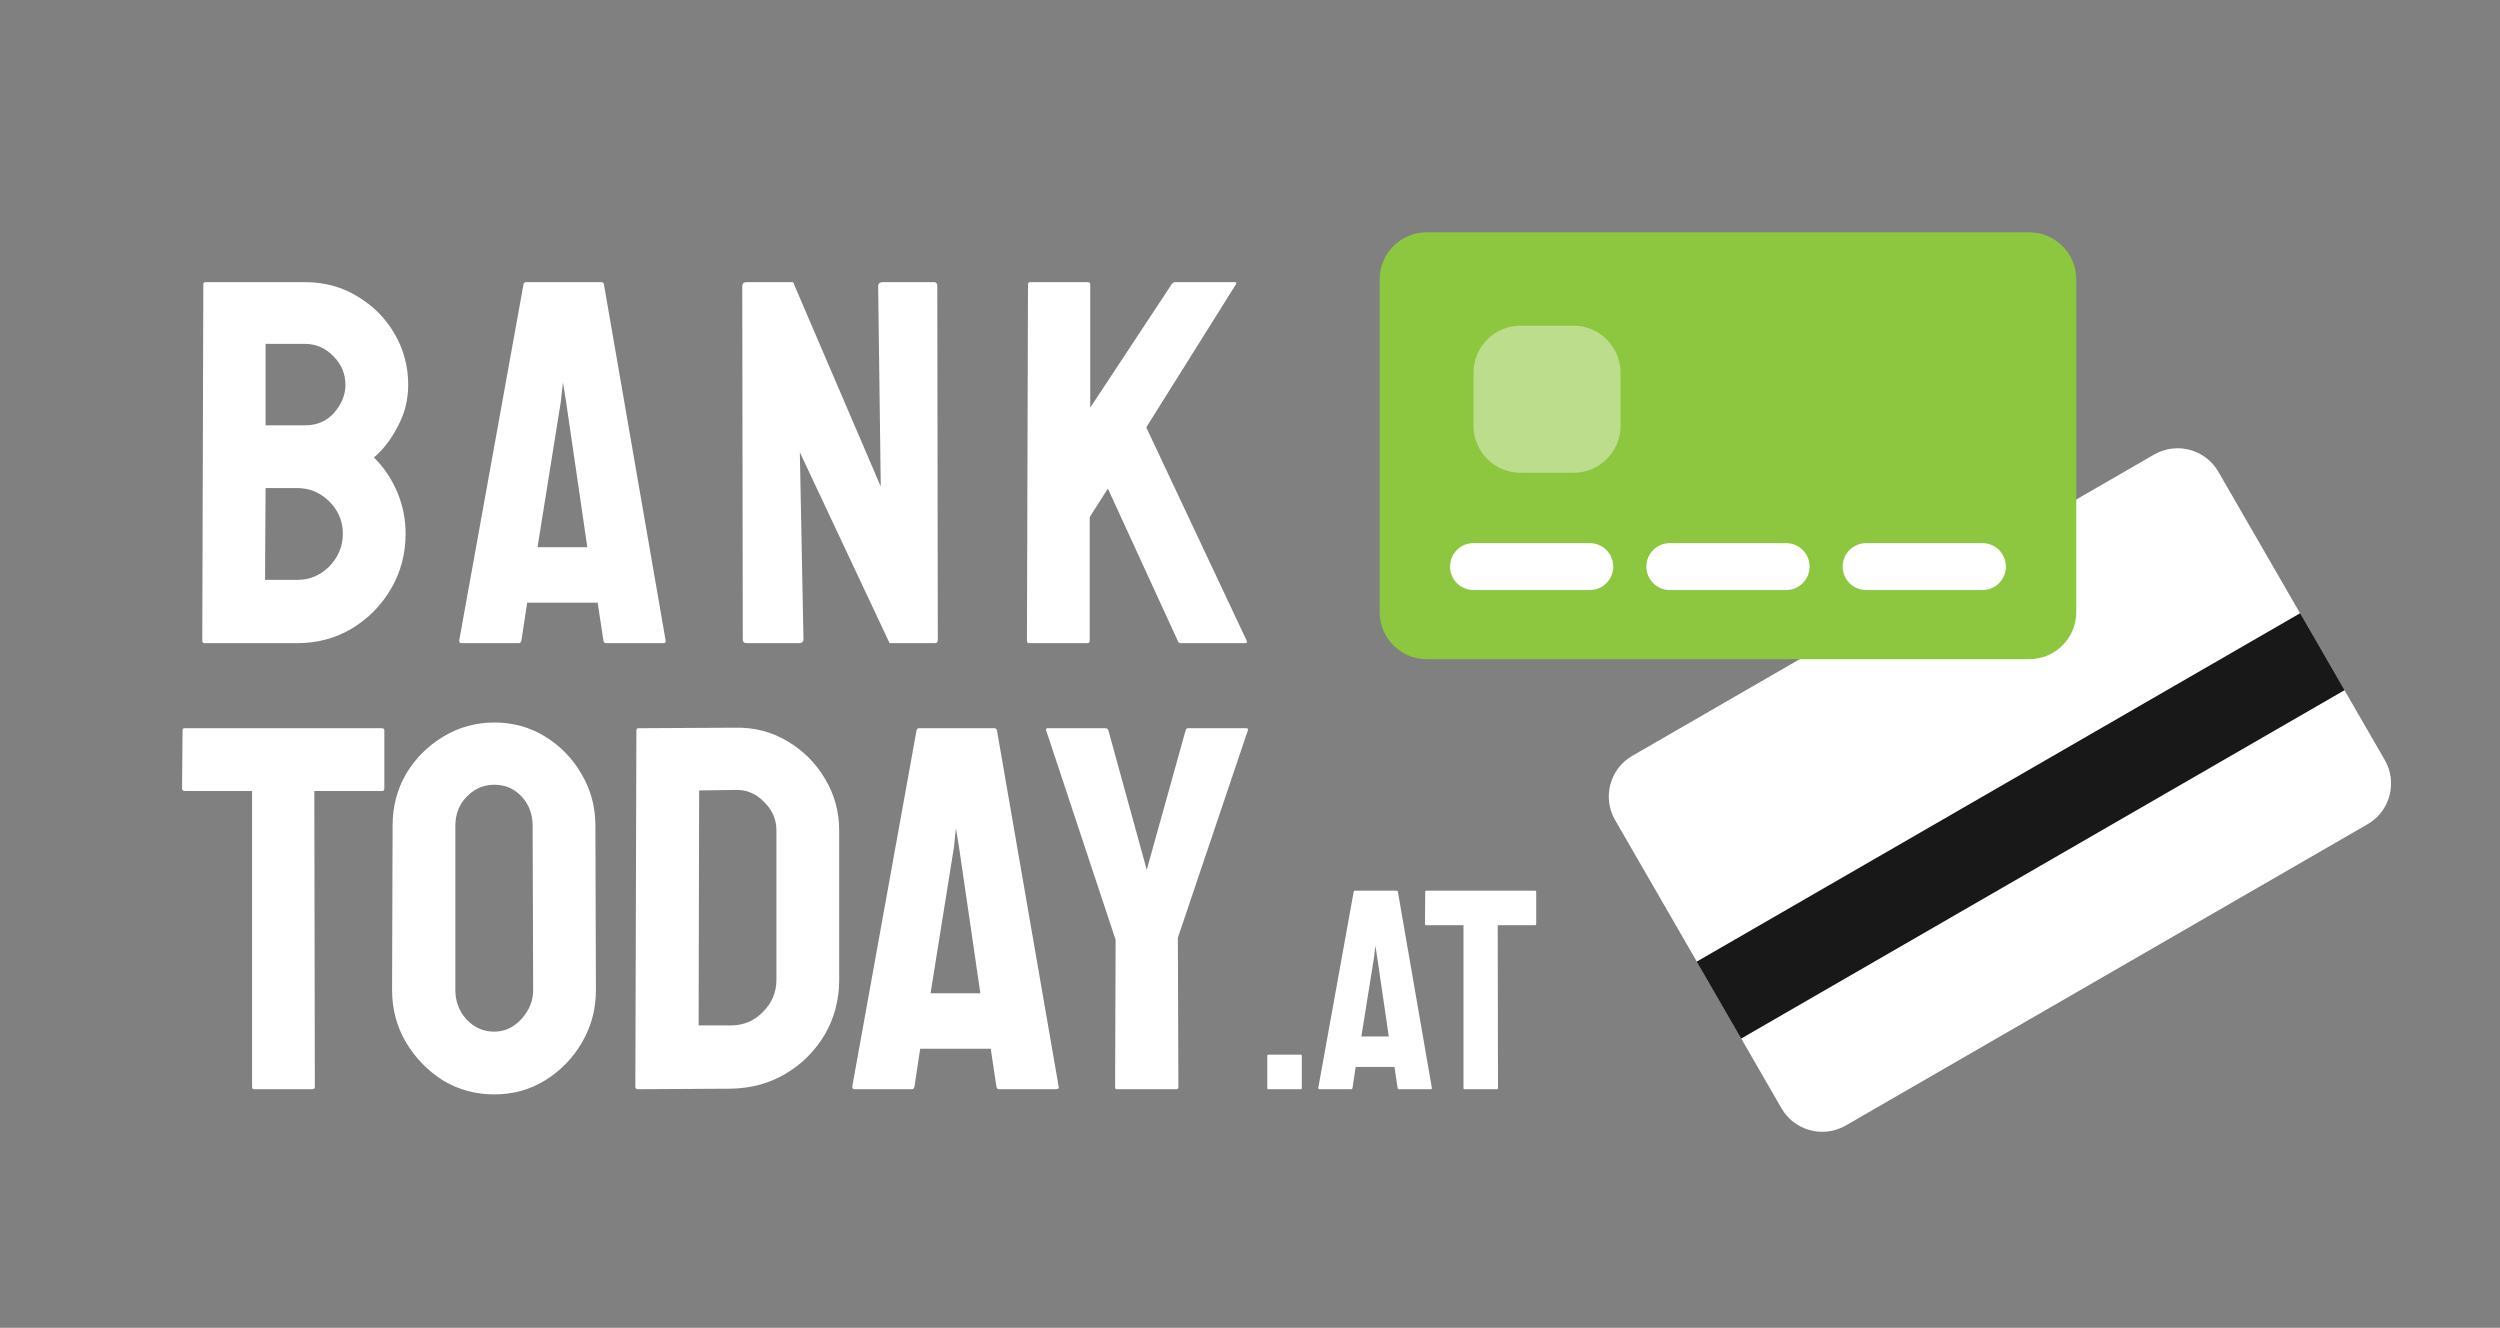
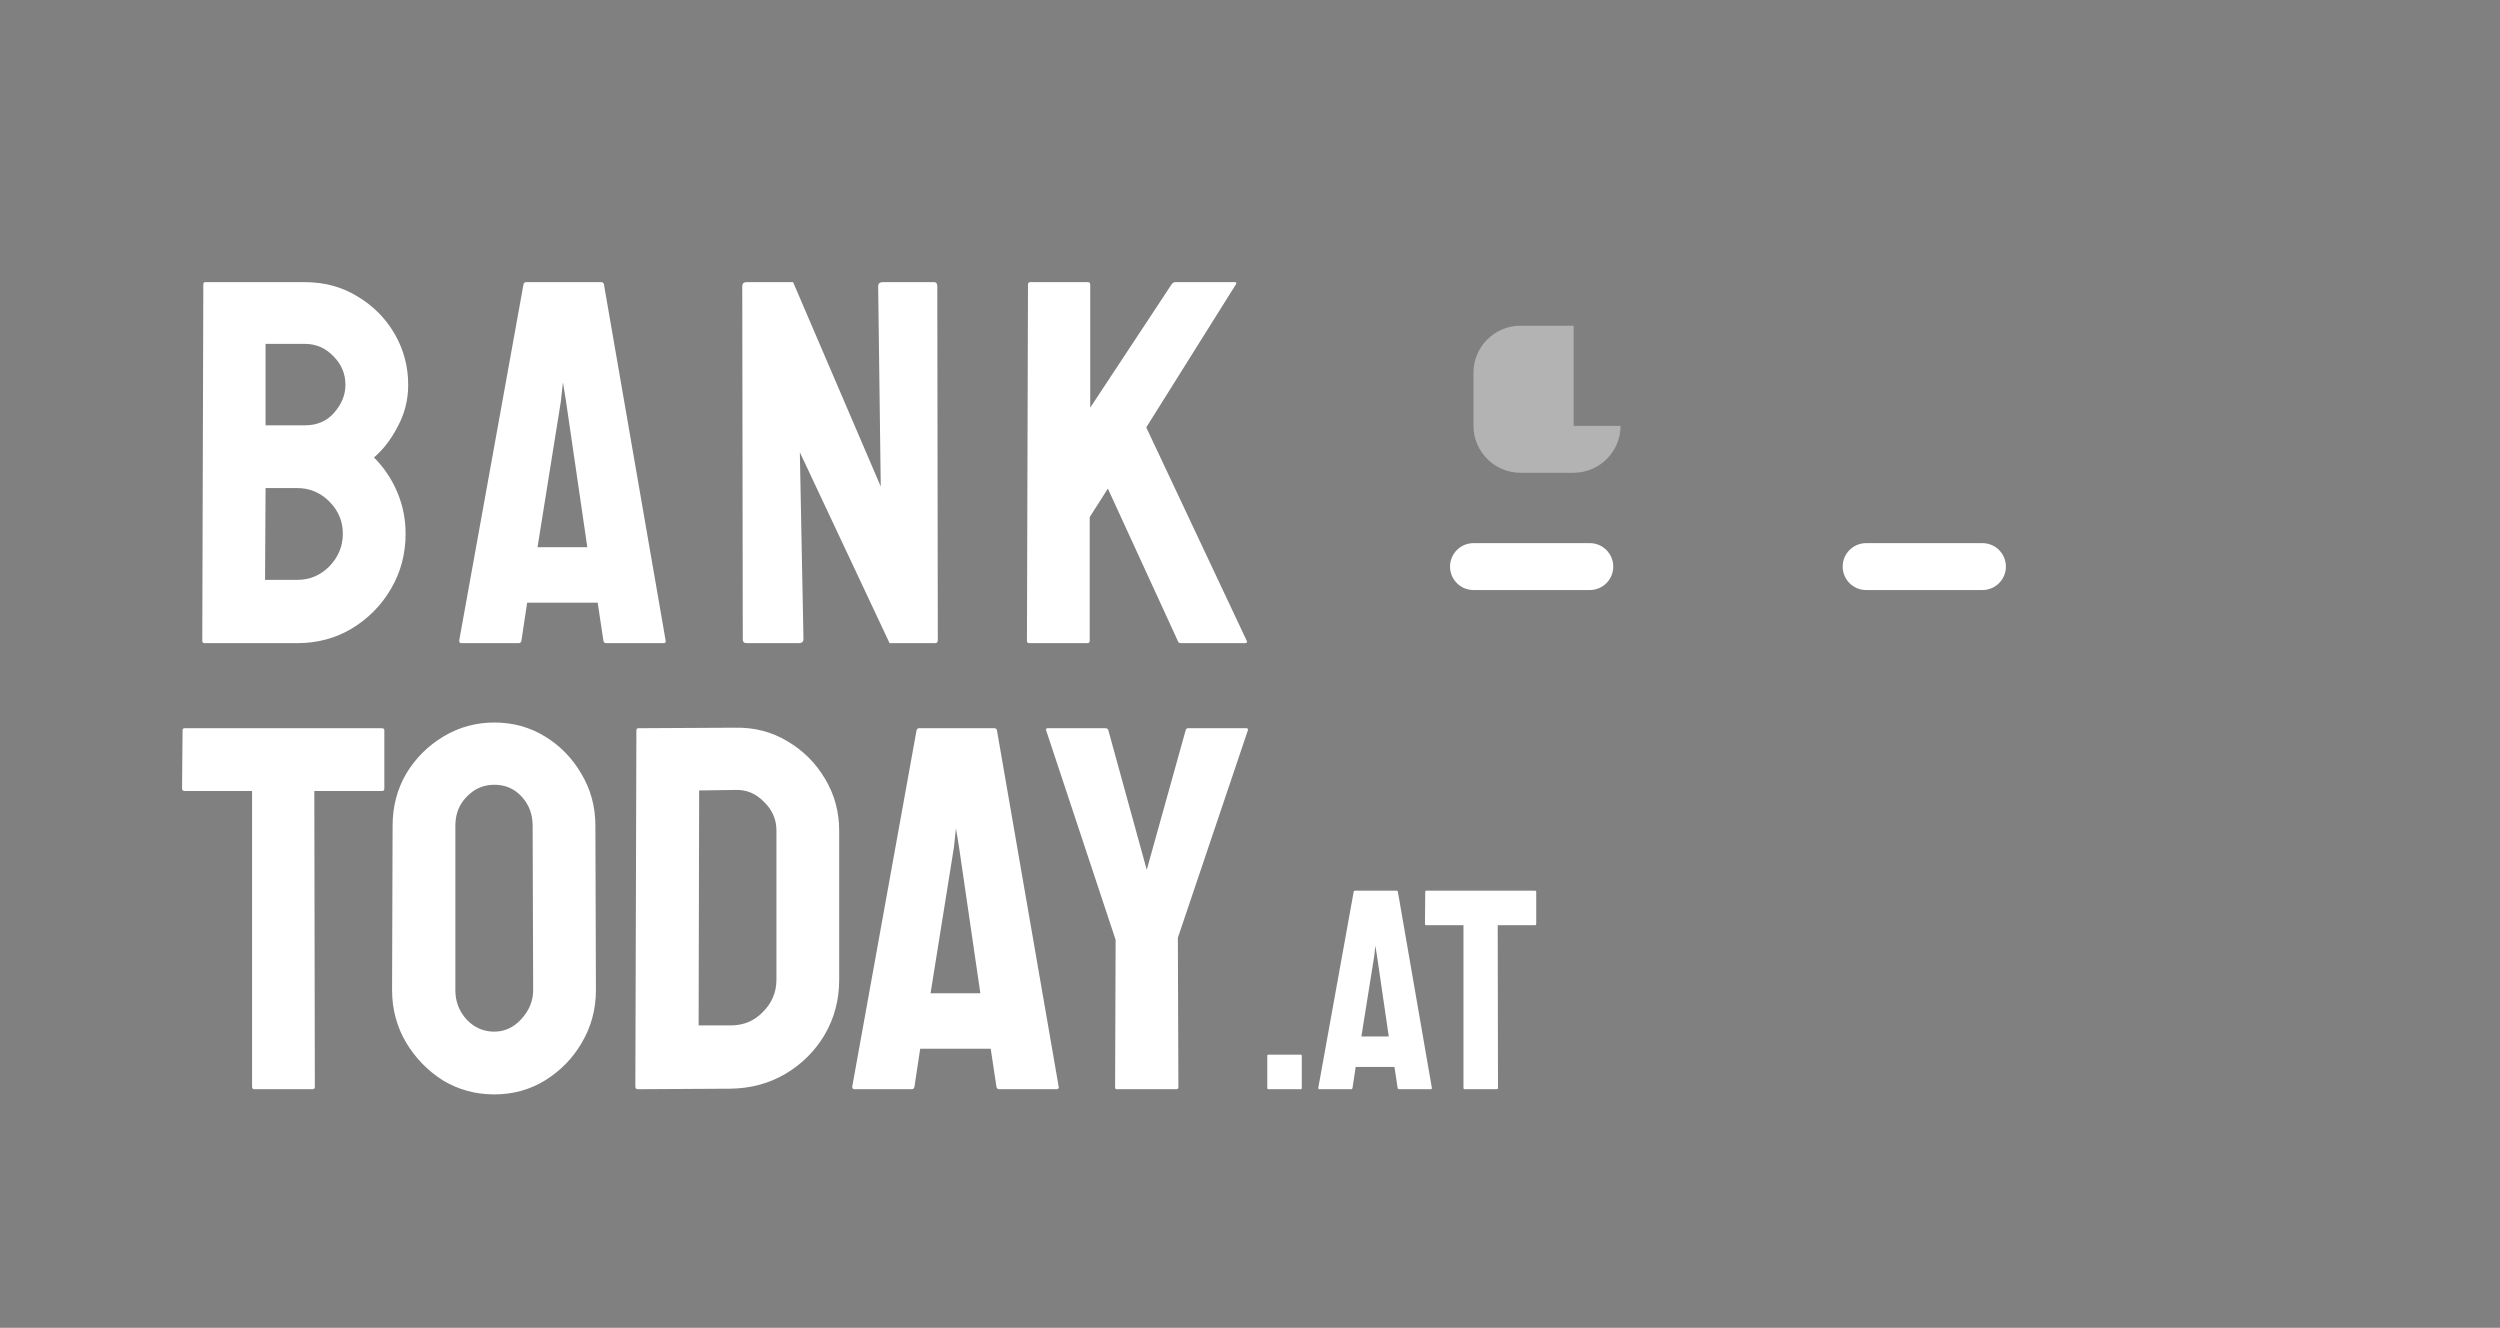
<svg xmlns="http://www.w3.org/2000/svg" width="482" height="256" viewBox="0 0 482 256" fill="none">
  <rect x="0" y="0" width="482" height="256" fill="#808080" stroke="none" />
  <path d="M39.4 124C39.133 124 39 123.833 39 123.5L39.2 54.8C39.2 54.533 39.333 54.4 39.6 54.4H58.8C62.6 54.4 66 55.333 69 57.2C72 59 74.367 61.4 76.1 64.4C77.833 67.4 78.7 70.667 78.7 74.2C78.7 77.067 78.033 79.733 76.7 82.2C75.433 84.667 73.9 86.667 72.1 88.2C74.033 90.133 75.533 92.367 76.6 94.9C77.667 97.433 78.2 100.1 78.2 102.9C78.2 106.767 77.267 110.3 75.4 113.5C73.533 116.7 71 119.267 67.8 121.2C64.667 123.067 61.167 124 57.3 124H39.4ZM51.2 82H58.8C61.133 82 63 81.2 64.4 79.6C65.867 77.933 66.6 76.133 66.6 74.2C66.6 72.067 65.833 70.233 64.3 68.7C62.767 67.1 60.933 66.3 58.8 66.3H51.2V82ZM51.1 111.8H57.3C59.7 111.8 61.767 110.933 63.5 109.2C65.233 107.4 66.1 105.3 66.1 102.9C66.1 100.5 65.233 98.433 63.5 96.7C61.767 94.967 59.7 94.1 57.3 94.1H51.2L51.1 111.8ZM88.534 123.5L100.934 54.8C101 54.533 101.167 54.4 101.434 54.4H115.934C116.2 54.4 116.367 54.533 116.434 54.8L128.334 123.5C128.4 123.833 128.267 124 127.934 124H116.834C116.567 124 116.4 123.833 116.334 123.5L115.234 116.2H101.634L100.534 123.5C100.467 123.833 100.3 124 100.034 124H88.934C88.667 124 88.534 123.833 88.534 123.5ZM103.634 105.5H113.234L109.134 77.4L108.534 73.7L108.134 77.4L103.634 105.5ZM144.009 124C143.476 124 143.209 123.767 143.209 123.3L143.109 55.2C143.109 54.667 143.376 54.4 143.909 54.4H152.909L169.809 93.8L169.309 55.2C169.309 54.667 169.609 54.4 170.209 54.4H180.109C180.509 54.4 180.709 54.667 180.709 55.2L180.809 123.4C180.809 123.8 180.643 124 180.309 124H171.509L154.209 87.2L154.909 123.2C154.909 123.733 154.609 124 154.009 124H144.009ZM198.396 124C198.129 124 197.996 123.833 197.996 123.5L198.196 54.9C198.196 54.567 198.329 54.4 198.596 54.4H209.796C210.063 54.4 210.196 54.567 210.196 54.9V78.6L225.896 54.8C226.096 54.533 226.329 54.4 226.596 54.4H238.096C238.363 54.4 238.429 54.533 238.296 54.8L220.996 82.4L240.396 123.6C240.529 123.867 240.363 124 239.896 124H227.696C227.363 124 227.163 123.867 227.096 123.6L213.596 94.2L210.096 99.7V123.5C210.096 123.833 209.963 124 209.696 124H198.396ZM49 210C48.733 210 48.6 209.833 48.6 209.5V152.5H35.6C35.267 152.5 35.1 152.333 35.1 152L35.2 140.8C35.2 140.533 35.333 140.4 35.6 140.4H73.6C73.933 140.4 74.1 140.533 74.1 140.8V152C74.1 152.333 73.967 152.5 73.7 152.5H60.6L60.7 209.5C60.7 209.833 60.567 210 60.3 210H49ZM95.293 211C91.693 211 88.393 210.1 85.393 208.3C82.46 206.433 80.093 204 78.293 201C76.493 197.933 75.593 194.567 75.593 190.9L75.693 159.2C75.693 155.533 76.56 152.2 78.293 149.2C80.093 146.2 82.493 143.8 85.493 142C88.493 140.2 91.76 139.3 95.293 139.3C98.893 139.3 102.16 140.2 105.093 142C108.026 143.8 110.36 146.2 112.093 149.2C113.893 152.2 114.793 155.533 114.793 159.2L114.893 190.9C114.893 194.567 113.993 197.933 112.193 201C110.46 204 108.093 206.433 105.093 208.3C102.16 210.1 98.893 211 95.293 211ZM95.293 198.9C97.293 198.9 99.026 198.1 100.493 196.5C102.026 194.833 102.793 192.967 102.793 190.9L102.693 159.2C102.693 157 101.993 155.133 100.593 153.6C99.193 152.067 97.426 151.3 95.293 151.3C93.226 151.3 91.46 152.067 89.993 153.6C88.526 155.067 87.793 156.933 87.793 159.2V190.9C87.793 193.1 88.526 195 89.993 196.6C91.46 198.133 93.226 198.9 95.293 198.9ZM122.996 210C122.663 210 122.496 209.833 122.496 209.5L122.696 140.8C122.696 140.533 122.829 140.4 123.096 140.4L141.796 140.3C145.463 140.233 148.796 141.1 151.796 142.9C154.863 144.7 157.296 147.133 159.096 150.2C160.896 153.2 161.796 156.533 161.796 160.2V188.9C161.796 192.767 160.863 196.3 158.996 199.5C157.129 202.633 154.629 205.133 151.496 207C148.363 208.867 144.829 209.833 140.896 209.9L122.996 210ZM134.696 197.7H140.896C143.363 197.7 145.429 196.833 147.096 195.1C148.829 193.367 149.696 191.3 149.696 188.9V160.1C149.696 157.967 148.896 156.133 147.296 154.6C145.763 153 143.929 152.233 141.796 152.3L134.796 152.4L134.696 197.7ZM164.311 209.5L176.711 140.8C176.778 140.533 176.944 140.4 177.211 140.4H191.711C191.978 140.4 192.144 140.533 192.211 140.8L204.111 209.5C204.178 209.833 204.044 210 203.711 210H192.611C192.344 210 192.178 209.833 192.111 209.5L191.011 202.2H177.411L176.311 209.5C176.244 209.833 176.078 210 175.811 210H164.711C164.444 210 164.311 209.833 164.311 209.5ZM179.411 191.5H189.011L184.911 163.4L184.311 159.7L183.911 163.4L179.411 191.5ZM215.292 210C215.092 210 214.992 209.867 214.992 209.6L215.092 181.2L201.692 140.8C201.626 140.533 201.726 140.4 201.992 140.4H213.092C213.426 140.4 213.626 140.533 213.692 140.8L221.092 167.7L228.592 140.8C228.659 140.533 228.826 140.4 229.092 140.4H240.292C240.559 140.4 240.659 140.533 240.592 140.8L227.092 180.8L227.192 209.6C227.192 209.867 227.059 210 226.792 210H215.292ZM244.549 210C244.402 210 244.329 209.927 244.329 209.78V203.565C244.329 203.418 244.402 203.345 244.549 203.345H250.764C250.911 203.345 250.984 203.418 250.984 203.565V209.78C250.984 209.927 250.911 210 250.764 210H244.549ZM254.168 209.725L260.988 171.94C261.025 171.793 261.116 171.72 261.263 171.72H269.238C269.385 171.72 269.476 171.793 269.513 171.94L276.058 209.725C276.095 209.908 276.021 210 275.838 210H269.733C269.586 210 269.495 209.908 269.458 209.725L268.853 205.71H261.373L260.768 209.725C260.731 209.908 260.64 210 260.493 210H254.388C254.241 210 254.168 209.908 254.168 209.725ZM262.473 199.825H267.753L265.498 184.37L265.168 182.335L264.948 184.37L262.473 199.825ZM282.378 210C282.231 210 282.158 209.908 282.158 209.725V178.375H275.008C274.824 178.375 274.733 178.283 274.733 178.1L274.788 171.94C274.788 171.793 274.861 171.72 275.008 171.72H295.908C296.091 171.72 296.183 171.793 296.183 171.94V178.1C296.183 178.283 296.109 178.375 295.963 178.375H288.758L288.813 209.725C288.813 209.908 288.739 210 288.593 210H282.378Z" fill="white" />
-   <path d="M415.335 87.626L314.689 145.734C310.381 148.221 308.891 153.78 311.379 158.088L327.141 185.389H336.185L335.708 200.228L343.484 213.699C345.971 218.006 351.531 219.496 355.839 217.009L456.485 158.901C460.793 156.414 462.282 150.854 459.795 146.546L452.018 133.075H442.975L443.452 118.237L427.689 90.936C425.202 86.629 419.643 85.139 415.335 87.626Z" fill="white" />
-   <path d="M452.013 133.075L443.448 118.24L327.144 185.391L335.709 200.225L452.013 133.075Z" fill="#181818" />
-   <path d="M391.26 44.787H275.044C270.07 44.787 266 48.857 266 53.831V118.044C266 123.018 270.07 127.088 275.044 127.088H391.26C396.234 127.088 400.303 123.018 400.303 118.044V53.831C400.304 48.857 396.234 44.787 391.26 44.787Z" fill="#8DC63F" />
  <path d="M382.216 113.76H359.79C357.292 113.76 355.268 111.735 355.268 109.238C355.268 106.741 357.292 104.716 359.79 104.716H382.216C384.713 104.716 386.738 106.741 386.738 109.238C386.738 111.735 384.713 113.76 382.216 113.76Z" fill="white" />
-   <path d="M344.365 113.76H321.939C319.441 113.76 317.417 111.735 317.417 109.238C317.417 106.741 319.442 104.716 321.939 104.716H344.365C346.863 104.716 348.887 106.741 348.887 109.238C348.887 111.735 346.863 113.76 344.365 113.76Z" fill="white" />
  <path d="M306.514 113.76H284.088C281.591 113.76 279.566 111.735 279.566 109.238C279.566 106.741 281.591 104.716 284.088 104.716H306.515C309.012 104.716 311.036 106.741 311.036 109.238C311.036 111.735 309.012 113.76 306.514 113.76Z" fill="white" />
-   <path d="M312.442 82.106C312.442 87.08 308.372 91.15 303.398 91.15H293.132C288.158 91.15 284.088 87.08 284.088 82.106V71.84C284.088 66.866 288.158 62.796 293.132 62.796H303.398C308.372 62.796 312.442 66.866 312.442 71.84V82.106Z" fill="white" fill-opacity="0.4" />
+   <path d="M312.442 82.106C312.442 87.08 308.372 91.15 303.398 91.15H293.132C288.158 91.15 284.088 87.08 284.088 82.106V71.84C284.088 66.866 288.158 62.796 293.132 62.796H303.398V82.106Z" fill="white" fill-opacity="0.4" />
</svg>